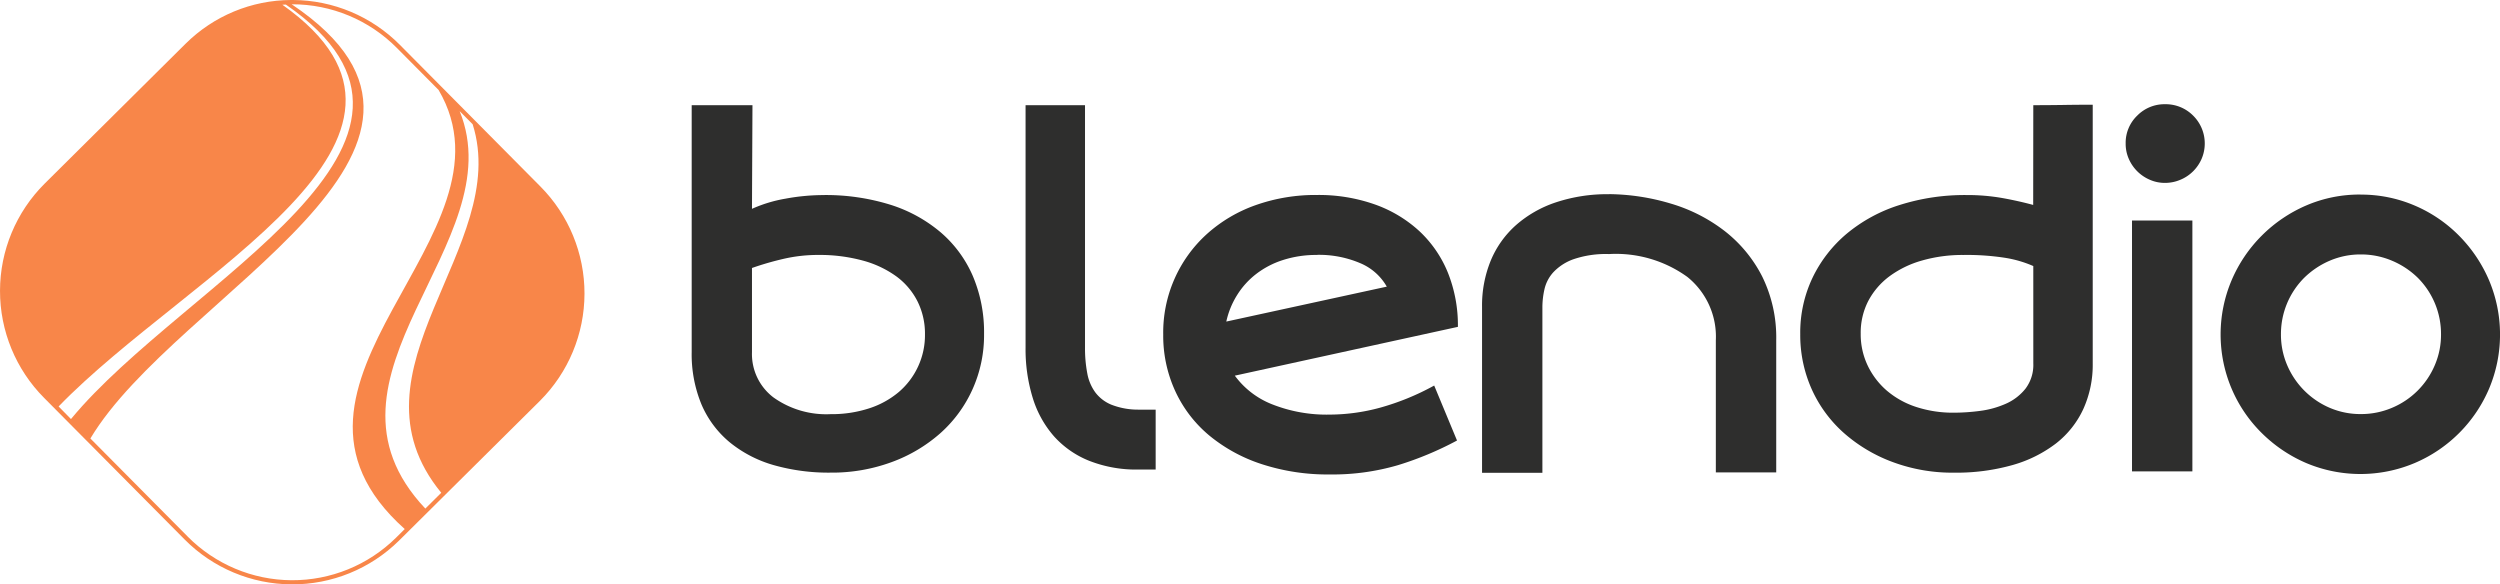
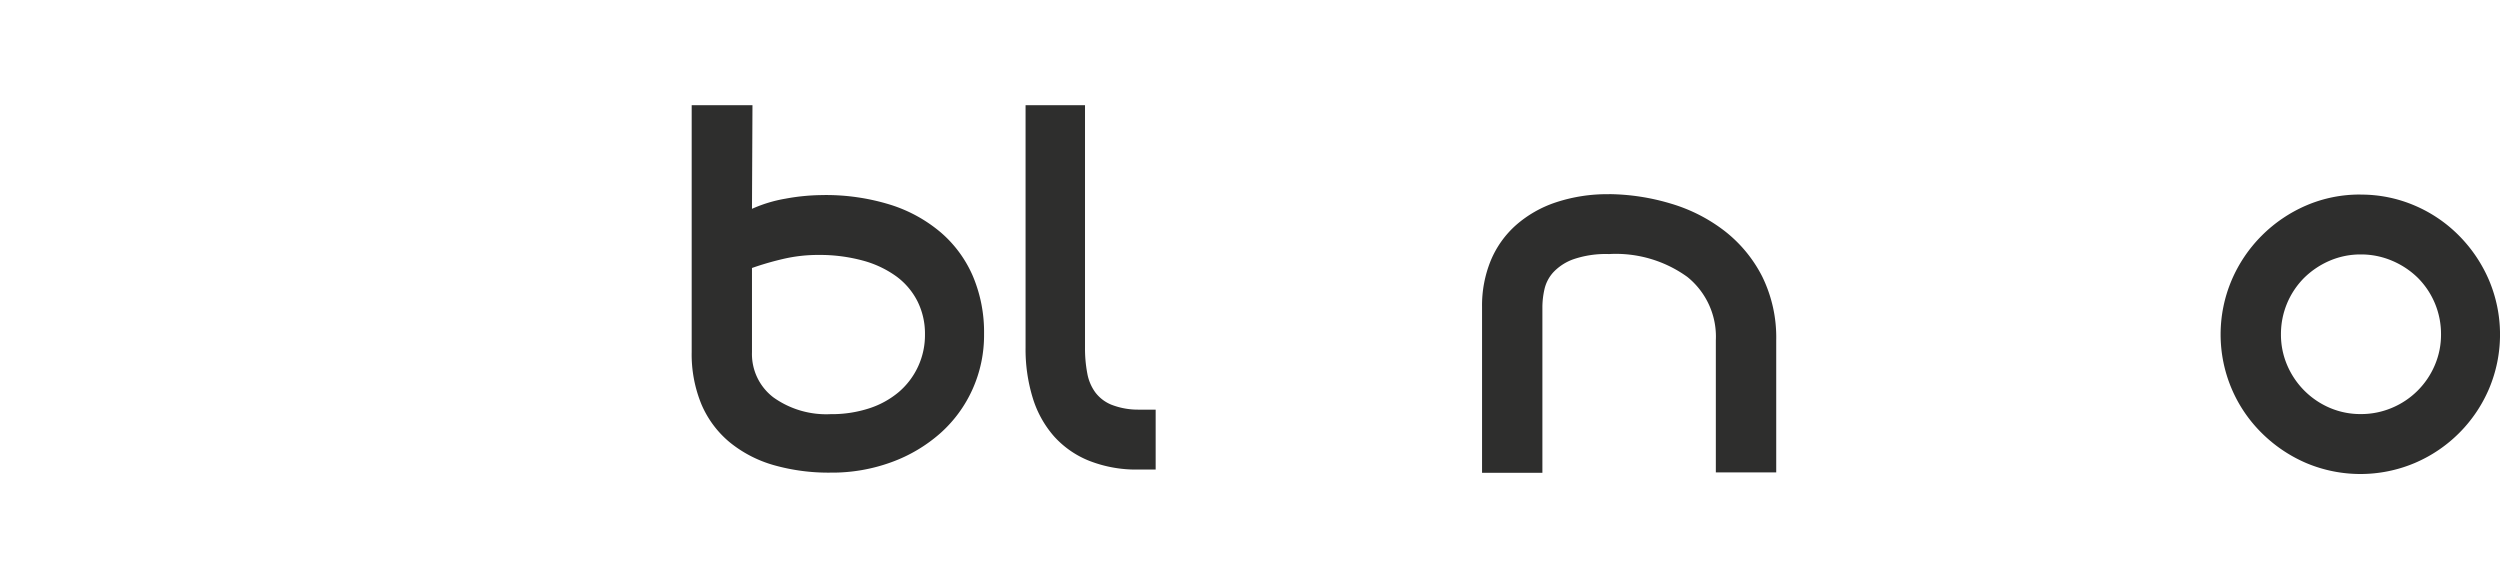
<svg xmlns="http://www.w3.org/2000/svg" width="183.157" height="42.819" viewBox="0 0 183.157 42.819">
  <defs>
    <clipPath id="clip-path">
-       <path id="Trazado_308" data-name="Trazado 308" d="M33.675,8.142l.953.961c2.851,9-9.686,18-2.3,27L31.161,37.26C22,27.554,37.629,17.848,33.675,8.142M4.293,29.779c9.5-9.811,30.263-19.622,16.393-29.433.085,0,.171-.008.257-.011C35.6,10.455,13.557,20.576,5.2,30.7Zm9.457,9.529L6.622,32.125C12.954,21.521,37.177,10.918,21.369.314h.023a10.8,10.8,0,0,1,7.686,3.2l3.055,3.078c6.3,10.722-14.486,21.446-2.481,32.168l-.641.637a10.805,10.805,0,0,1-15.261-.086M21.316,0A11.031,11.031,0,0,0,13.6,3.2L3.268,13.456a11.1,11.1,0,0,0-.03,15.7l10.29,10.369a11.119,11.119,0,0,0,15.7.087L39.561,29.363a11.117,11.117,0,0,0,.031-15.7L29.3,3.29A11.113,11.113,0,0,0,21.468,0Z" fill="#f88649" />
+       <path id="Trazado_308" data-name="Trazado 308" d="M33.675,8.142l.953.961c2.851,9-9.686,18-2.3,27L31.161,37.26C22,27.554,37.629,17.848,33.675,8.142M4.293,29.779C35.6,10.455,13.557,20.576,5.2,30.7Zm9.457,9.529L6.622,32.125C12.954,21.521,37.177,10.918,21.369.314h.023a10.8,10.8,0,0,1,7.686,3.2l3.055,3.078c6.3,10.722-14.486,21.446-2.481,32.168l-.641.637a10.805,10.805,0,0,1-15.261-.086M21.316,0A11.031,11.031,0,0,0,13.6,3.2L3.268,13.456a11.1,11.1,0,0,0-.03,15.7l10.29,10.369a11.119,11.119,0,0,0,15.7.087L39.561,29.363a11.117,11.117,0,0,0,.031-15.7L29.3,3.29A11.113,11.113,0,0,0,21.468,0Z" fill="#f88649" />
    </clipPath>
    <clipPath id="clip-path-2">
      <rect id="Rectángulo_158" data-name="Rectángulo 158" width="183.157" height="42.819" transform="translate(0 0)" fill="none" />
    </clipPath>
  </defs>
  <g id="Grupo_332" data-name="Grupo 332" transform="translate(0 0)">
    <g id="Grupo_329" data-name="Grupo 329">
      <g id="Grupo_328" data-name="Grupo 328" clip-path="url(#clip-path)">
-         <rect id="Rectángulo_156" data-name="Rectángulo 156" width="43.918" height="42.818" transform="translate(-0.005 0.001)" fill="#f88649" />
-       </g>
+         </g>
    </g>
    <g id="Grupo_331" data-name="Grupo 331">
      <g id="Grupo_330" data-name="Grupo 330" clip-path="url(#clip-path-2)">
        <path id="Trazado_309" data-name="Trazado 309" d="M60.3,14.29a15.934,15.934,0,0,1,4.9.7,10.612,10.612,0,0,1,3.717,2.032,8.816,8.816,0,0,1,2.359,3.21,10.511,10.511,0,0,1,.819,4.242,9.641,9.641,0,0,1-.852,4.06,9.514,9.514,0,0,1-2.359,3.211,11.155,11.155,0,0,1-3.568,2.113,12.644,12.644,0,0,1-4.457.768,14.7,14.7,0,0,1-4.192-.555,9.022,9.022,0,0,1-3.21-1.671,7.359,7.359,0,0,1-2.064-2.769,9.6,9.6,0,0,1-.718-3.847V7.706h4.453L55.092,15.3a10.154,10.154,0,0,1,2.47-.748,15.307,15.307,0,0,1,2.734-.26m.577,16.05a8.824,8.824,0,0,0,2.809-.427,6.435,6.435,0,0,0,2.173-1.2,5.485,5.485,0,0,0,1.911-4.221,5.306,5.306,0,0,0-.539-2.4,5.151,5.151,0,0,0-1.551-1.84,7.521,7.521,0,0,0-2.468-1.165,11.979,11.979,0,0,0-3.25-.411,11.213,11.213,0,0,0-2.615.3,21.521,21.521,0,0,0-2.251.656v6.176a3.987,3.987,0,0,0,1.565,3.3,6.655,6.655,0,0,0,4.216,1.231" fill="#2e2e2d" />
        <path id="Trazado_310" data-name="Trazado 310" d="M84.667,30.012V34.4H83.389a9.385,9.385,0,0,1-3.585-.638,6.9,6.9,0,0,1-2.588-1.8,7.663,7.663,0,0,1-1.557-2.817,12.135,12.135,0,0,1-.523-3.684V7.706h4.355V25.459a9.736,9.736,0,0,0,.164,1.881,3.386,3.386,0,0,0,.592,1.41,2.808,2.808,0,0,0,1.177.9,5.379,5.379,0,0,0,1.965.361Z" fill="#2e2e2d" />
-         <path id="Trazado_311" data-name="Trazado 311" d="M106.745,32.273a24,24,0,0,1-4.307,1.8,17,17,0,0,1-5,.687,15.569,15.569,0,0,1-4.994-.754,11.738,11.738,0,0,1-3.849-2.1,9.282,9.282,0,0,1-2.489-3.244,9.7,9.7,0,0,1-.885-4.158,9.73,9.73,0,0,1,3.194-7.354,10.614,10.614,0,0,1,3.553-2.112,13.1,13.1,0,0,1,4.521-.753,12.328,12.328,0,0,1,4.224.688,9.486,9.486,0,0,1,3.26,1.948,8.558,8.558,0,0,1,2.1,3.048,10.355,10.355,0,0,1,.737,3.977L90.467,27.522a6.193,6.193,0,0,0,2.735,2.1,10.878,10.878,0,0,0,4.24.753,14.171,14.171,0,0,0,3.669-.508,18.359,18.359,0,0,0,3.962-1.621ZM96.493,18.679a7.919,7.919,0,0,0-2.506.374,6.4,6.4,0,0,0-1.964,1.026,5.856,5.856,0,0,0-1.393,1.544,6.128,6.128,0,0,0-.788,1.936L101.6,21a4.015,4.015,0,0,0-1.968-1.729,7.688,7.688,0,0,0-3.142-.6" fill="#2e2e2d" />
        <path id="Trazado_312" data-name="Trazado 312" d="M117.895,14.223a16.229,16.229,0,0,1,4.557.706,11.984,11.984,0,0,1,3.906,2A9.918,9.918,0,0,1,129.1,20.25a10.1,10.1,0,0,1,1.031,4.685v9.673h-4.424V24.935a5.615,5.615,0,0,0-2.093-4.651,8.945,8.945,0,0,0-5.732-1.671,7.341,7.341,0,0,0-2.6.377,3.746,3.746,0,0,0-1.473.949,2.754,2.754,0,0,0-.656,1.245A6.051,6.051,0,0,0,113,22.478V34.64h-4.421V22.478a8.685,8.685,0,0,1,.639-3.39,7.13,7.13,0,0,1,1.853-2.6,8.476,8.476,0,0,1,2.936-1.669,11.932,11.932,0,0,1,3.888-.591" fill="#2e2e2d" />
-         <path id="Trazado_313" data-name="Trazado 313" d="M148.965,7.706q1.076,0,2.161-.016c.718-.012,1.453-.018,2.193-.018V26.637a7.84,7.84,0,0,1-.687,3.324,6.827,6.827,0,0,1-2,2.524,9.47,9.47,0,0,1-3.2,1.589,15.12,15.12,0,0,1-4.274.555,12.555,12.555,0,0,1-4.469-.769,11.336,11.336,0,0,1-3.572-2.113,9.482,9.482,0,0,1-2.376-3.211,9.683,9.683,0,0,1-.85-4.06,9.349,9.349,0,0,1,.9-4.127,9.691,9.691,0,0,1,2.505-3.227,11.371,11.371,0,0,1,3.851-2.095,15.784,15.784,0,0,1,4.96-.737,14.646,14.646,0,0,1,2.555.213c.809.144,1.571.315,2.295.511Zm0,11.786a8.448,8.448,0,0,0-2.043-.6,18.211,18.211,0,0,0-3.087-.212,10.741,10.741,0,0,0-3.022.406,7.412,7.412,0,0,0-2.387,1.157,5.375,5.375,0,0,0-1.551,1.806,5.075,5.075,0,0,0-.554,2.394,5.317,5.317,0,0,0,.507,2.331,5.618,5.618,0,0,0,1.4,1.84,6.326,6.326,0,0,0,2.155,1.2,8.667,8.667,0,0,0,2.761.421,14.826,14.826,0,0,0,1.9-.129,6.8,6.8,0,0,0,1.894-.52,3.788,3.788,0,0,0,1.452-1.107,2.881,2.881,0,0,0,.576-1.857Z" fill="#2e2e2d" />
-         <rect id="Rectángulo_157" data-name="Rectángulo 157" width="4.423" height="18.379" transform="translate(156.197 16.156)" fill="#2e2e2d" />
-         <path id="Trazado_314" data-name="Trazado 314" d="M160.675,8.47a2.836,2.836,0,0,0-2.064-.835,2.8,2.8,0,0,0-2.031.835,2.757,2.757,0,0,0-.848,2.048,2.721,2.721,0,0,0,.226,1.112,2.935,2.935,0,0,0,1.542,1.539,2.72,2.72,0,0,0,1.111.23,2.847,2.847,0,0,0,1.132-.23,2.879,2.879,0,0,0,.932-.622,2.934,2.934,0,0,0,.624-.917,2.867,2.867,0,0,0-.624-3.16" fill="#2e2e2d" />
        <path id="Trazado_315" data-name="Trazado 315" d="M172.939,14.257a9.948,9.948,0,0,1,3.963.8,10.191,10.191,0,0,1,3.257,2.212,10.512,10.512,0,0,1,2.2,3.275,10.216,10.216,0,0,1,0,7.926,10.294,10.294,0,0,1-5.455,5.454,10.223,10.223,0,0,1-7.943,0,10.509,10.509,0,0,1-3.261-2.2,10.14,10.14,0,0,1-2.209-3.258,10.181,10.181,0,0,1,0-7.926,10.357,10.357,0,0,1,2.209-3.275,10.469,10.469,0,0,1,3.261-2.212,9.9,9.9,0,0,1,3.98-.8m.015,16.083a5.793,5.793,0,0,0,2.286-.457,5.864,5.864,0,0,0,3.137-3.121,5.651,5.651,0,0,0,.457-2.269,5.816,5.816,0,0,0-1.714-4.149,6.04,6.04,0,0,0-1.88-1.241,5.794,5.794,0,0,0-2.286-.458,5.711,5.711,0,0,0-2.272.458,6.1,6.1,0,0,0-1.86,1.241,5.822,5.822,0,0,0-1.715,4.149,5.652,5.652,0,0,0,.458,2.269,5.917,5.917,0,0,0,3.117,3.121,5.711,5.711,0,0,0,2.272.457" fill="#2e2e2d" />
      </g>
    </g>
  </g>
</svg>